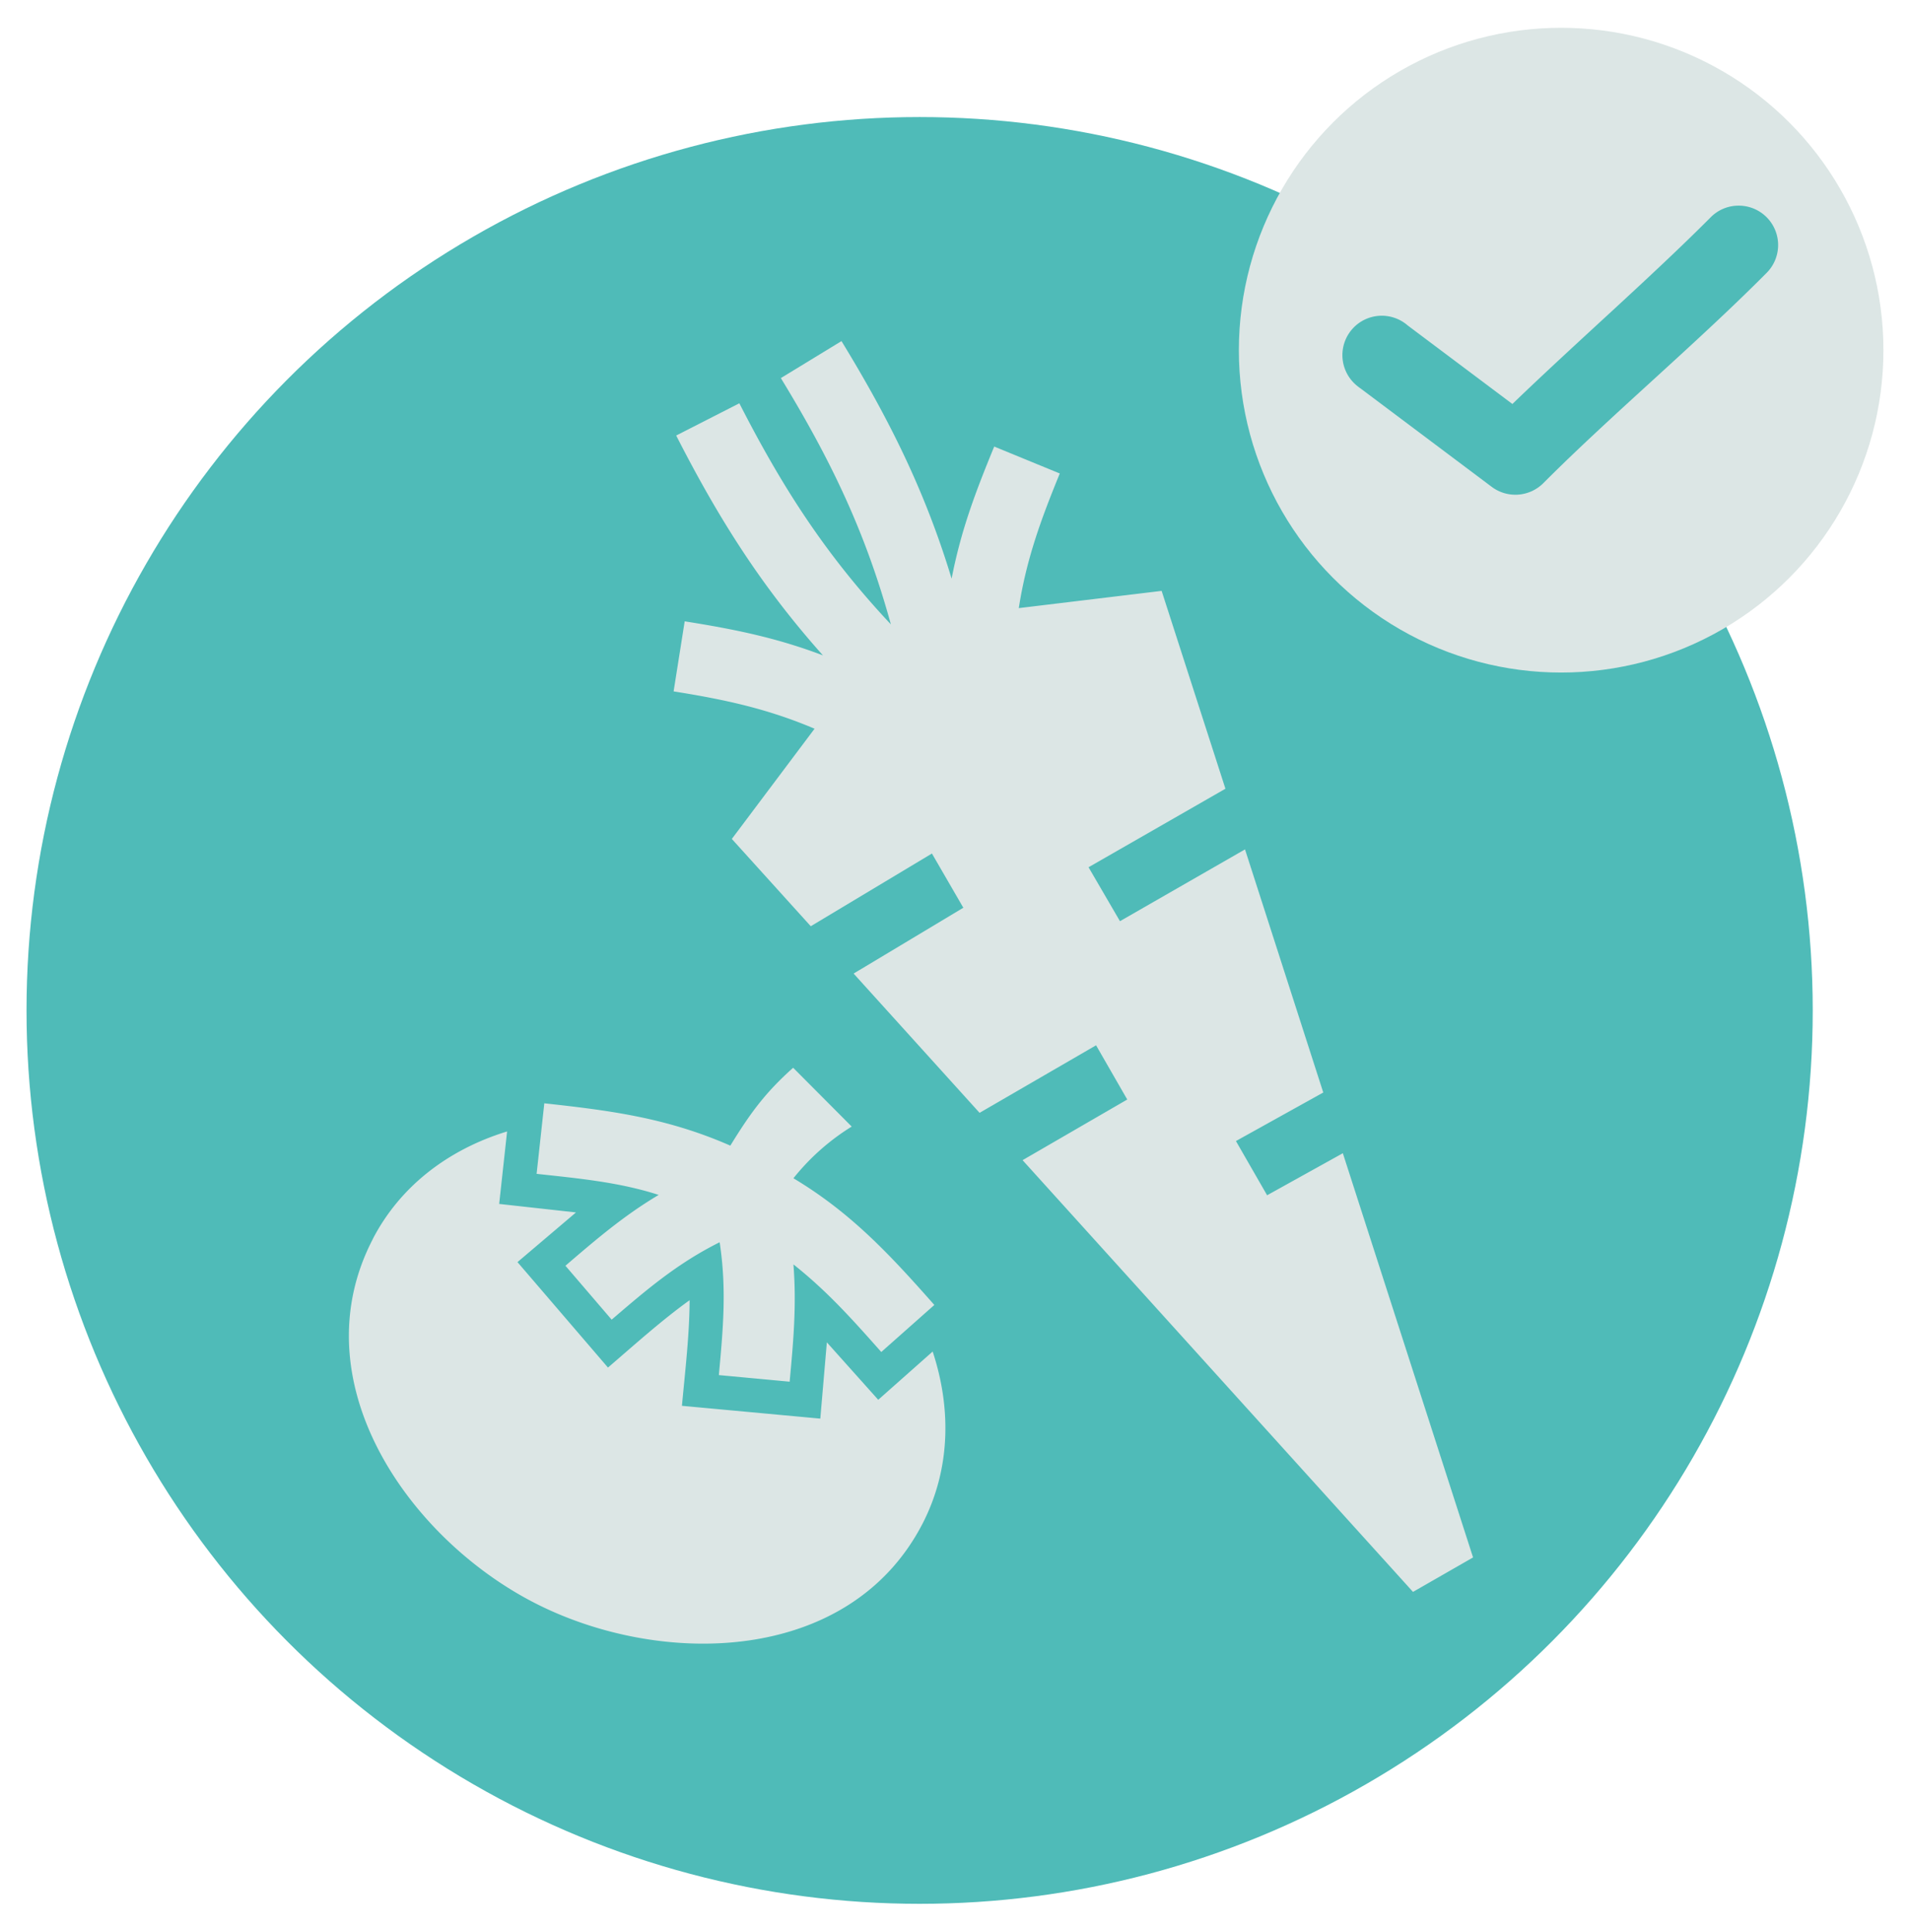
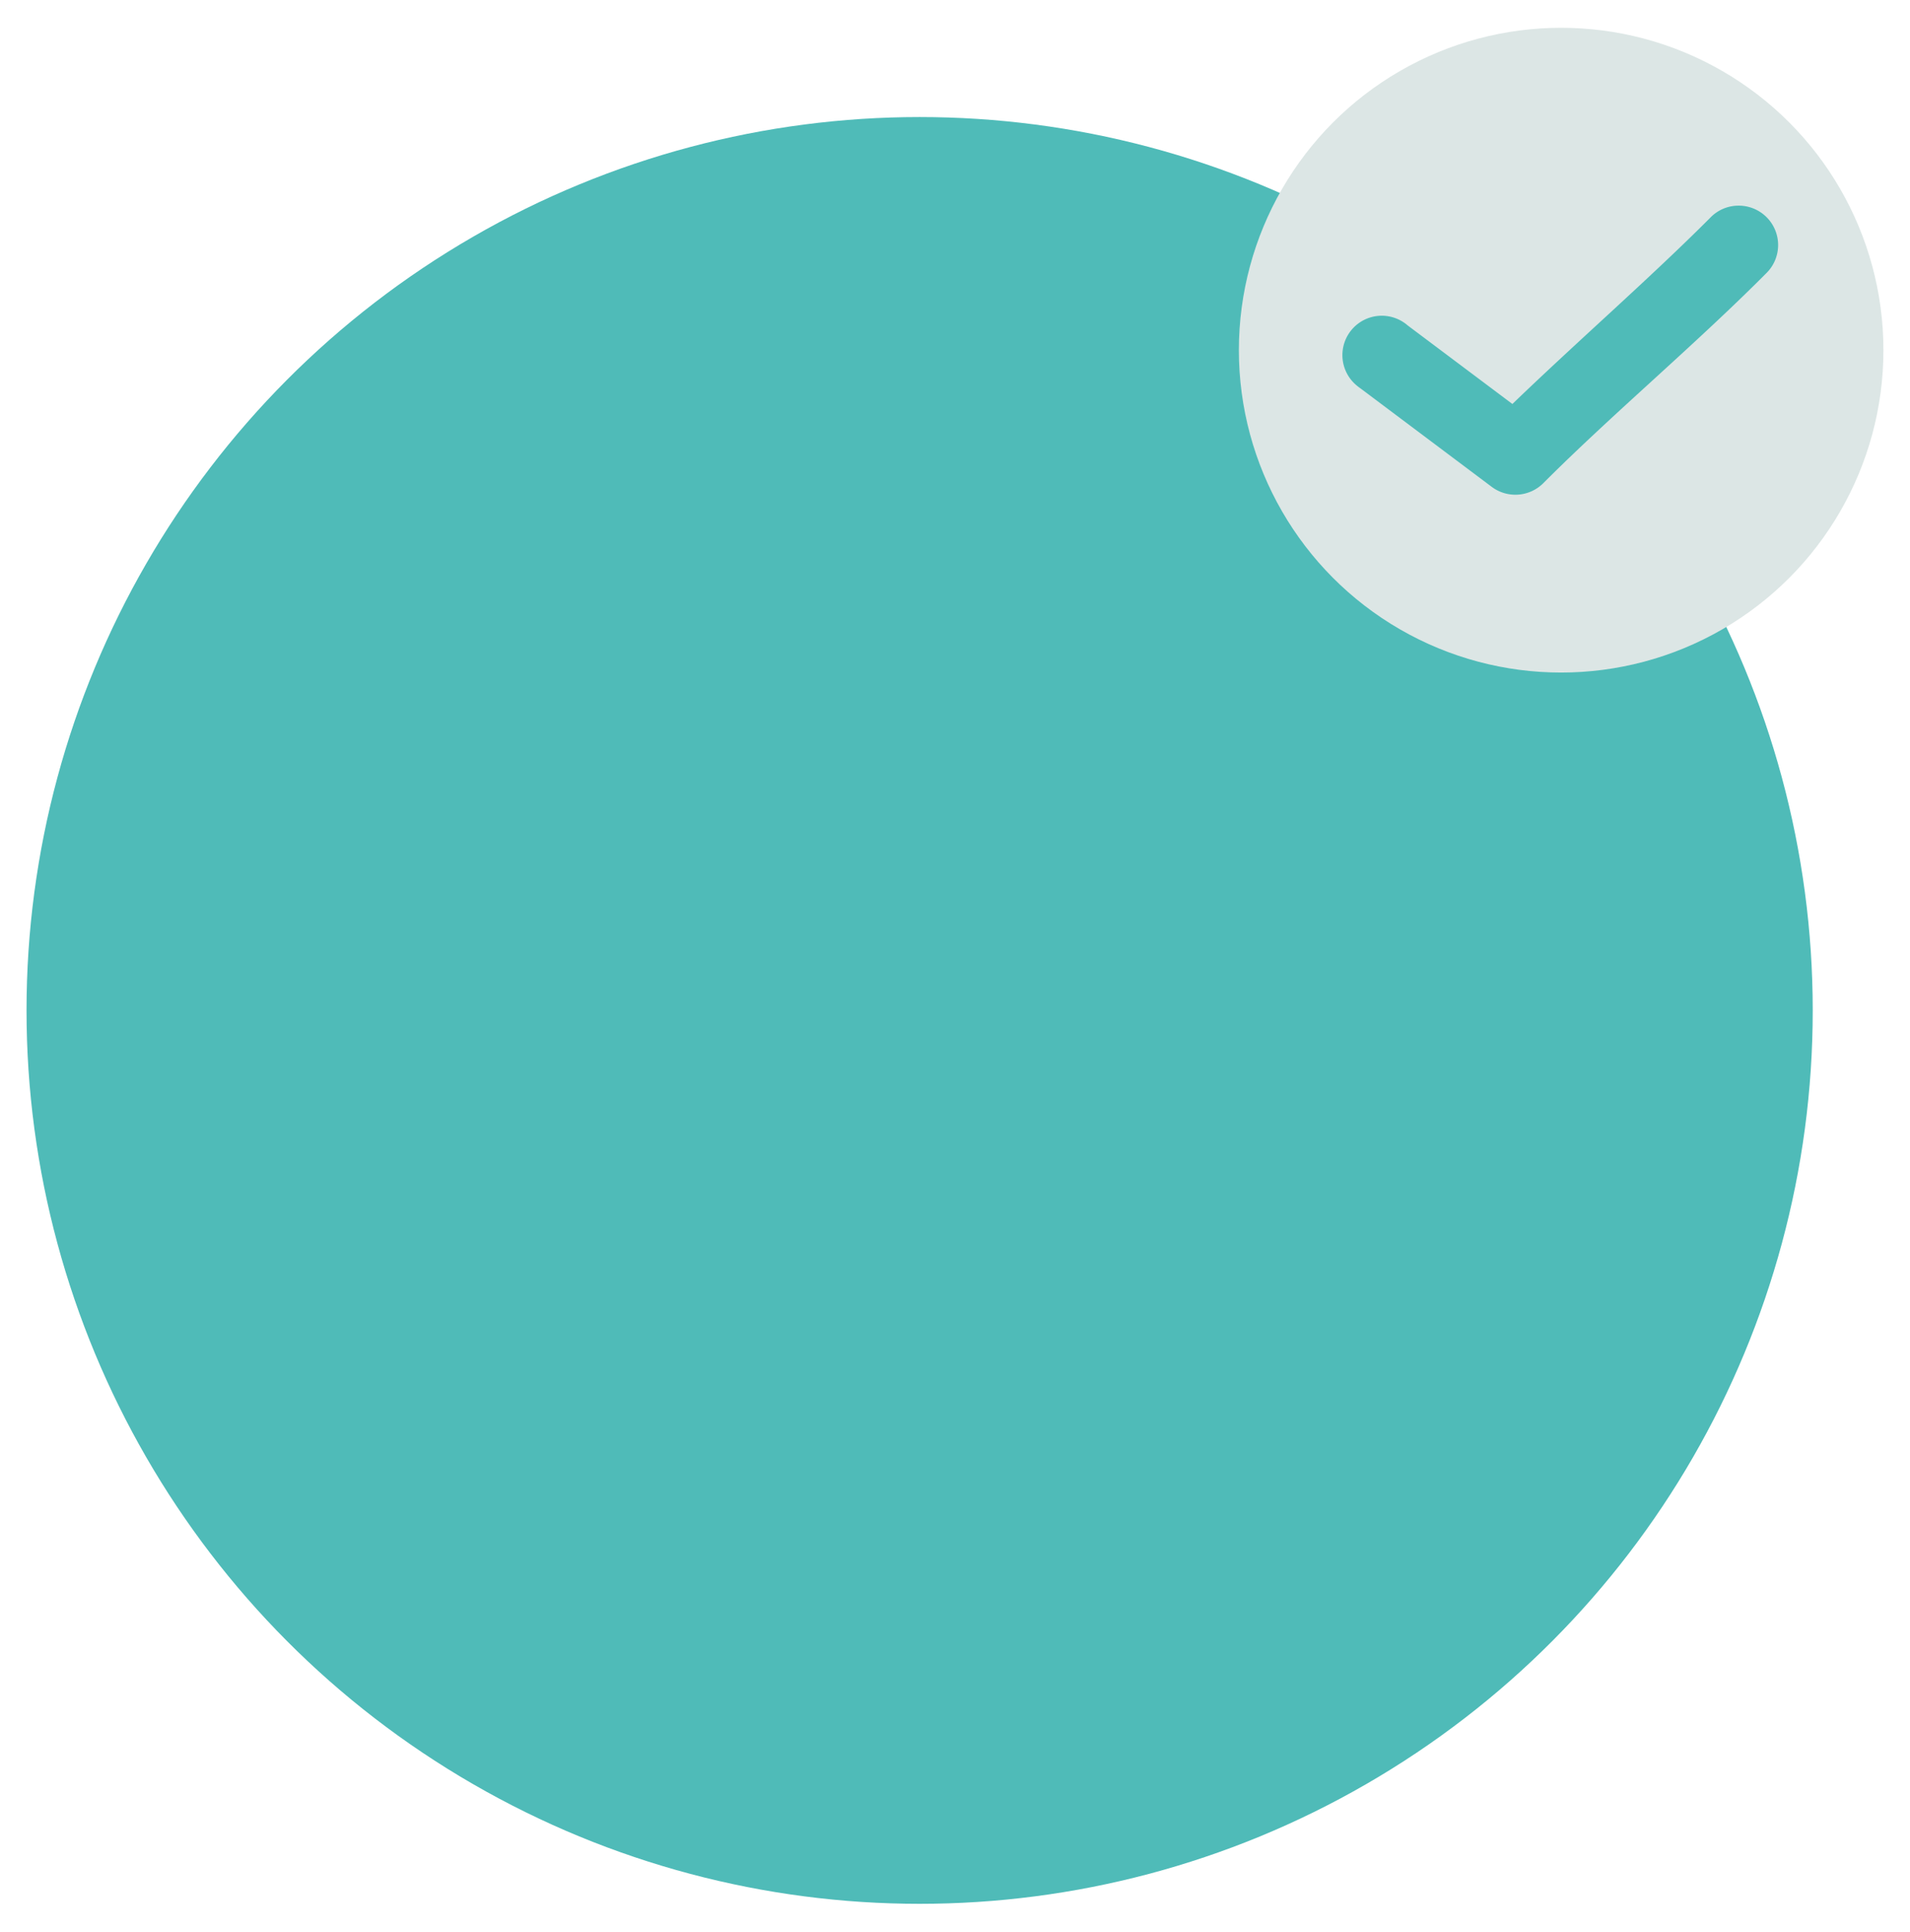
<svg xmlns="http://www.w3.org/2000/svg" id="Layer_1" data-name="Layer 1" viewBox="0 0 332.66 336.32">
  <defs>
    <style>.cls-1{fill:#4fbbb8;}.cls-2,.cls-3{fill:#dce6e5;}.cls-3{fill-rule:evenodd;}</style>
  </defs>
  <circle class="cls-1" cx="160.17" cy="175.93" r="155.55" />
  <circle class="cls-2" cx="271.9" cy="60.97" r="56.13" />
  <path class="cls-1" d="M302.61,35.81a6.82,6.82,0,0,0-4.71,2.07c-10.56,10.58-23,21.39-34.49,32.46L245.17,56.66a6.86,6.86,0,1,0-8.74,10.57,6.41,6.41,0,0,0,.52.39L259.8,84.76a6.88,6.88,0,0,0,9-.64c11.87-11.9,26.34-24,38.84-36.56a6.86,6.86,0,0,0-5-11.75Z" />
-   <path class="cls-3" d="M64.9,215.8c-12.73,24.61,6,51.79,28,63.18s55,10.95,67.76-13.66c4.8-9.29,5.13-19.84,1.78-30l-9.48,8.4-8.95-10L142.87,247l-24.1-2.23c.56-6.07,1.31-12.31,1.34-18.39-4.94,3.55-9.59,7.76-14.22,11.73L90.13,219.75l10.19-8.65-13.38-1.48L88.32,197c-10.19,3.12-18.63,9.5-23.42,18.78m33.57,4.59,8.06,9.4c6.12-5.25,11.43-9.8,18.81-13.48,1.24,8.18.6,15.07-.14,23.13l12.33,1.15c.65-7,1.22-13.3.66-20.42,5.93,4.7,10.35,9.67,15.3,15.25l9.24-8.19c-7.69-8.7-14.43-16-24.54-22.06a39.72,39.72,0,0,1,10.15-9l-10.2-10.24c-4.87,4.35-7.44,7.87-10.94,13.56-11-4.82-20.75-6.1-32.4-7.37l-1.34,12.28c7.19.79,14.33,1.43,21.26,3.67C108.62,211.68,103.79,215.83,98.47,220.39Zm118.37-72.48-21.78,12.5L189.59,151l23.84-13.67-11.11-34.45-24.88,3c1.32-8.53,3.88-15.48,7.14-23.44l-11.42-4.69c-3.24,7.88-5.77,14.5-7.42,23C161.12,85.51,154.88,73,146.56,59.39L136,65.83c8.71,14.27,14.75,26.82,19.16,42.88-11.27-12-18.87-23.77-26.39-38.49l-11,5.61c7.34,14.38,14.84,26.28,25.56,38.28-8.18-3.1-15.47-4.56-24.08-5.93l-1.93,12.2c8.85,1.41,16.31,3,24.55,6.5l-14.41,19.19,13.75,15.2,21.1-12.66,5.47,9.44-19.11,11.46,21.94,24.25L190.9,182l5.43,9.44L178.1,202l68,75.17,10.46-6-22.68-70.38-13.19,7.32-5.43-9.44,15.21-8.45Z" />
</svg>